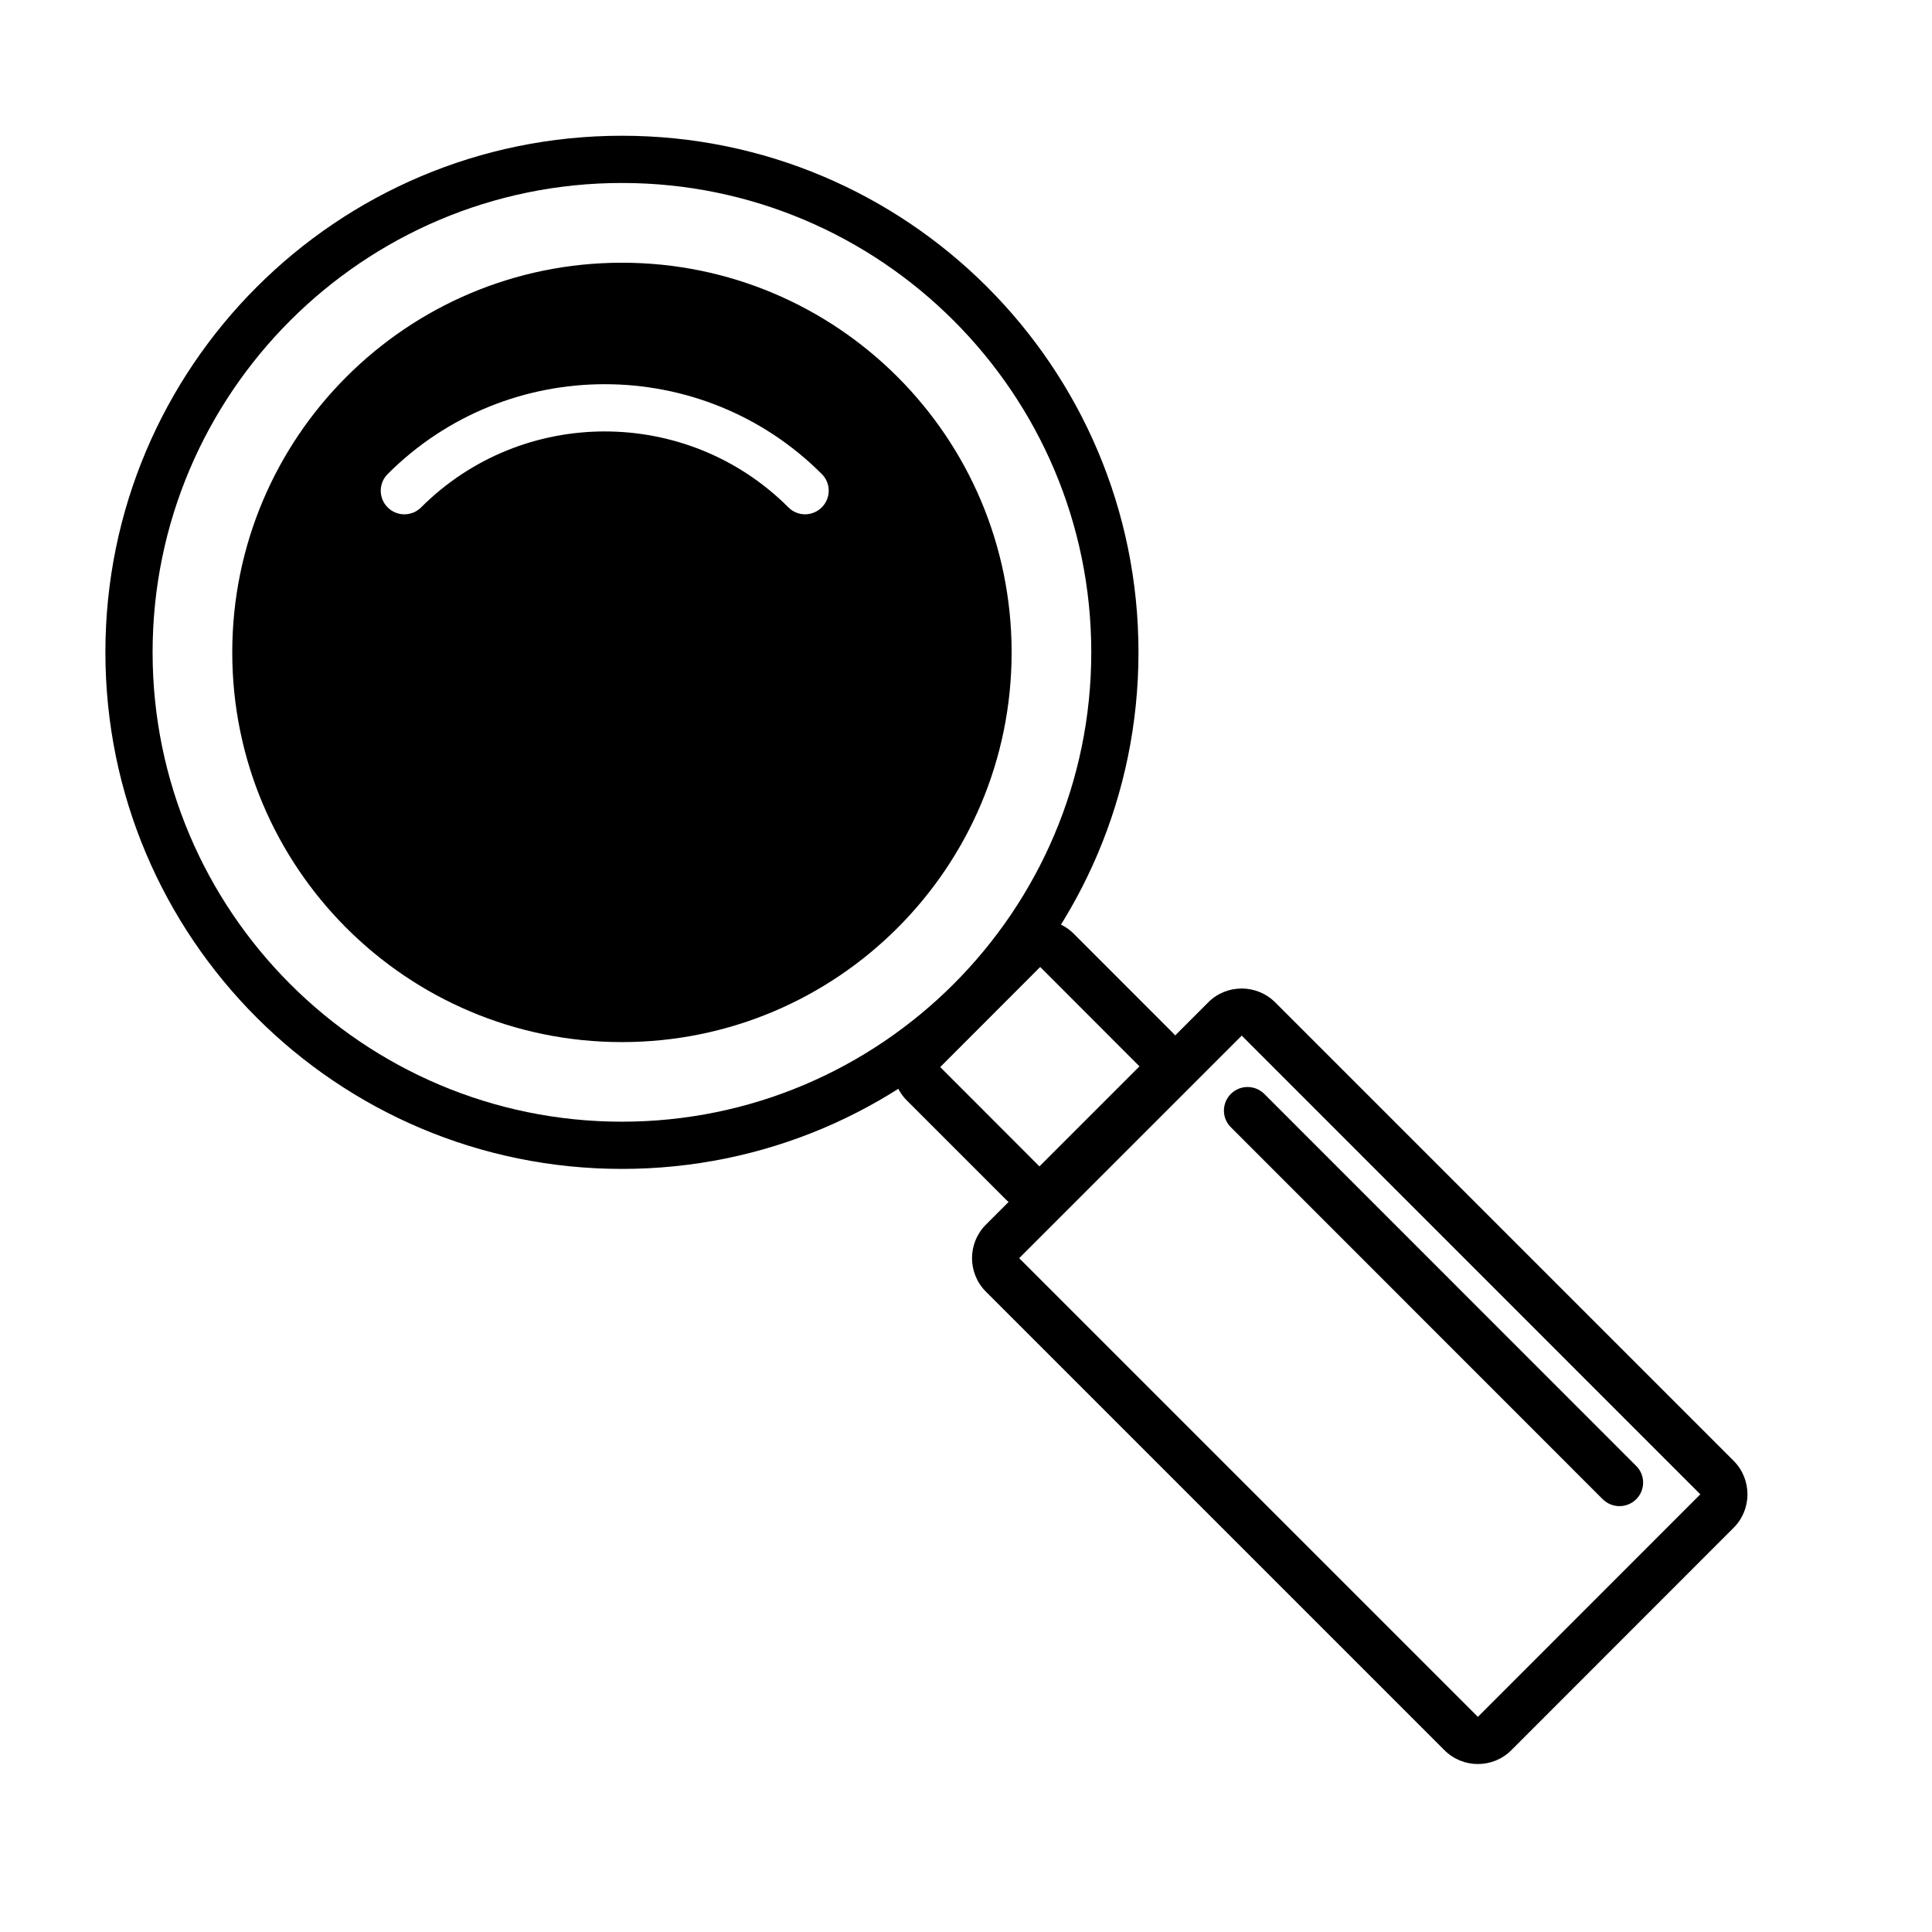
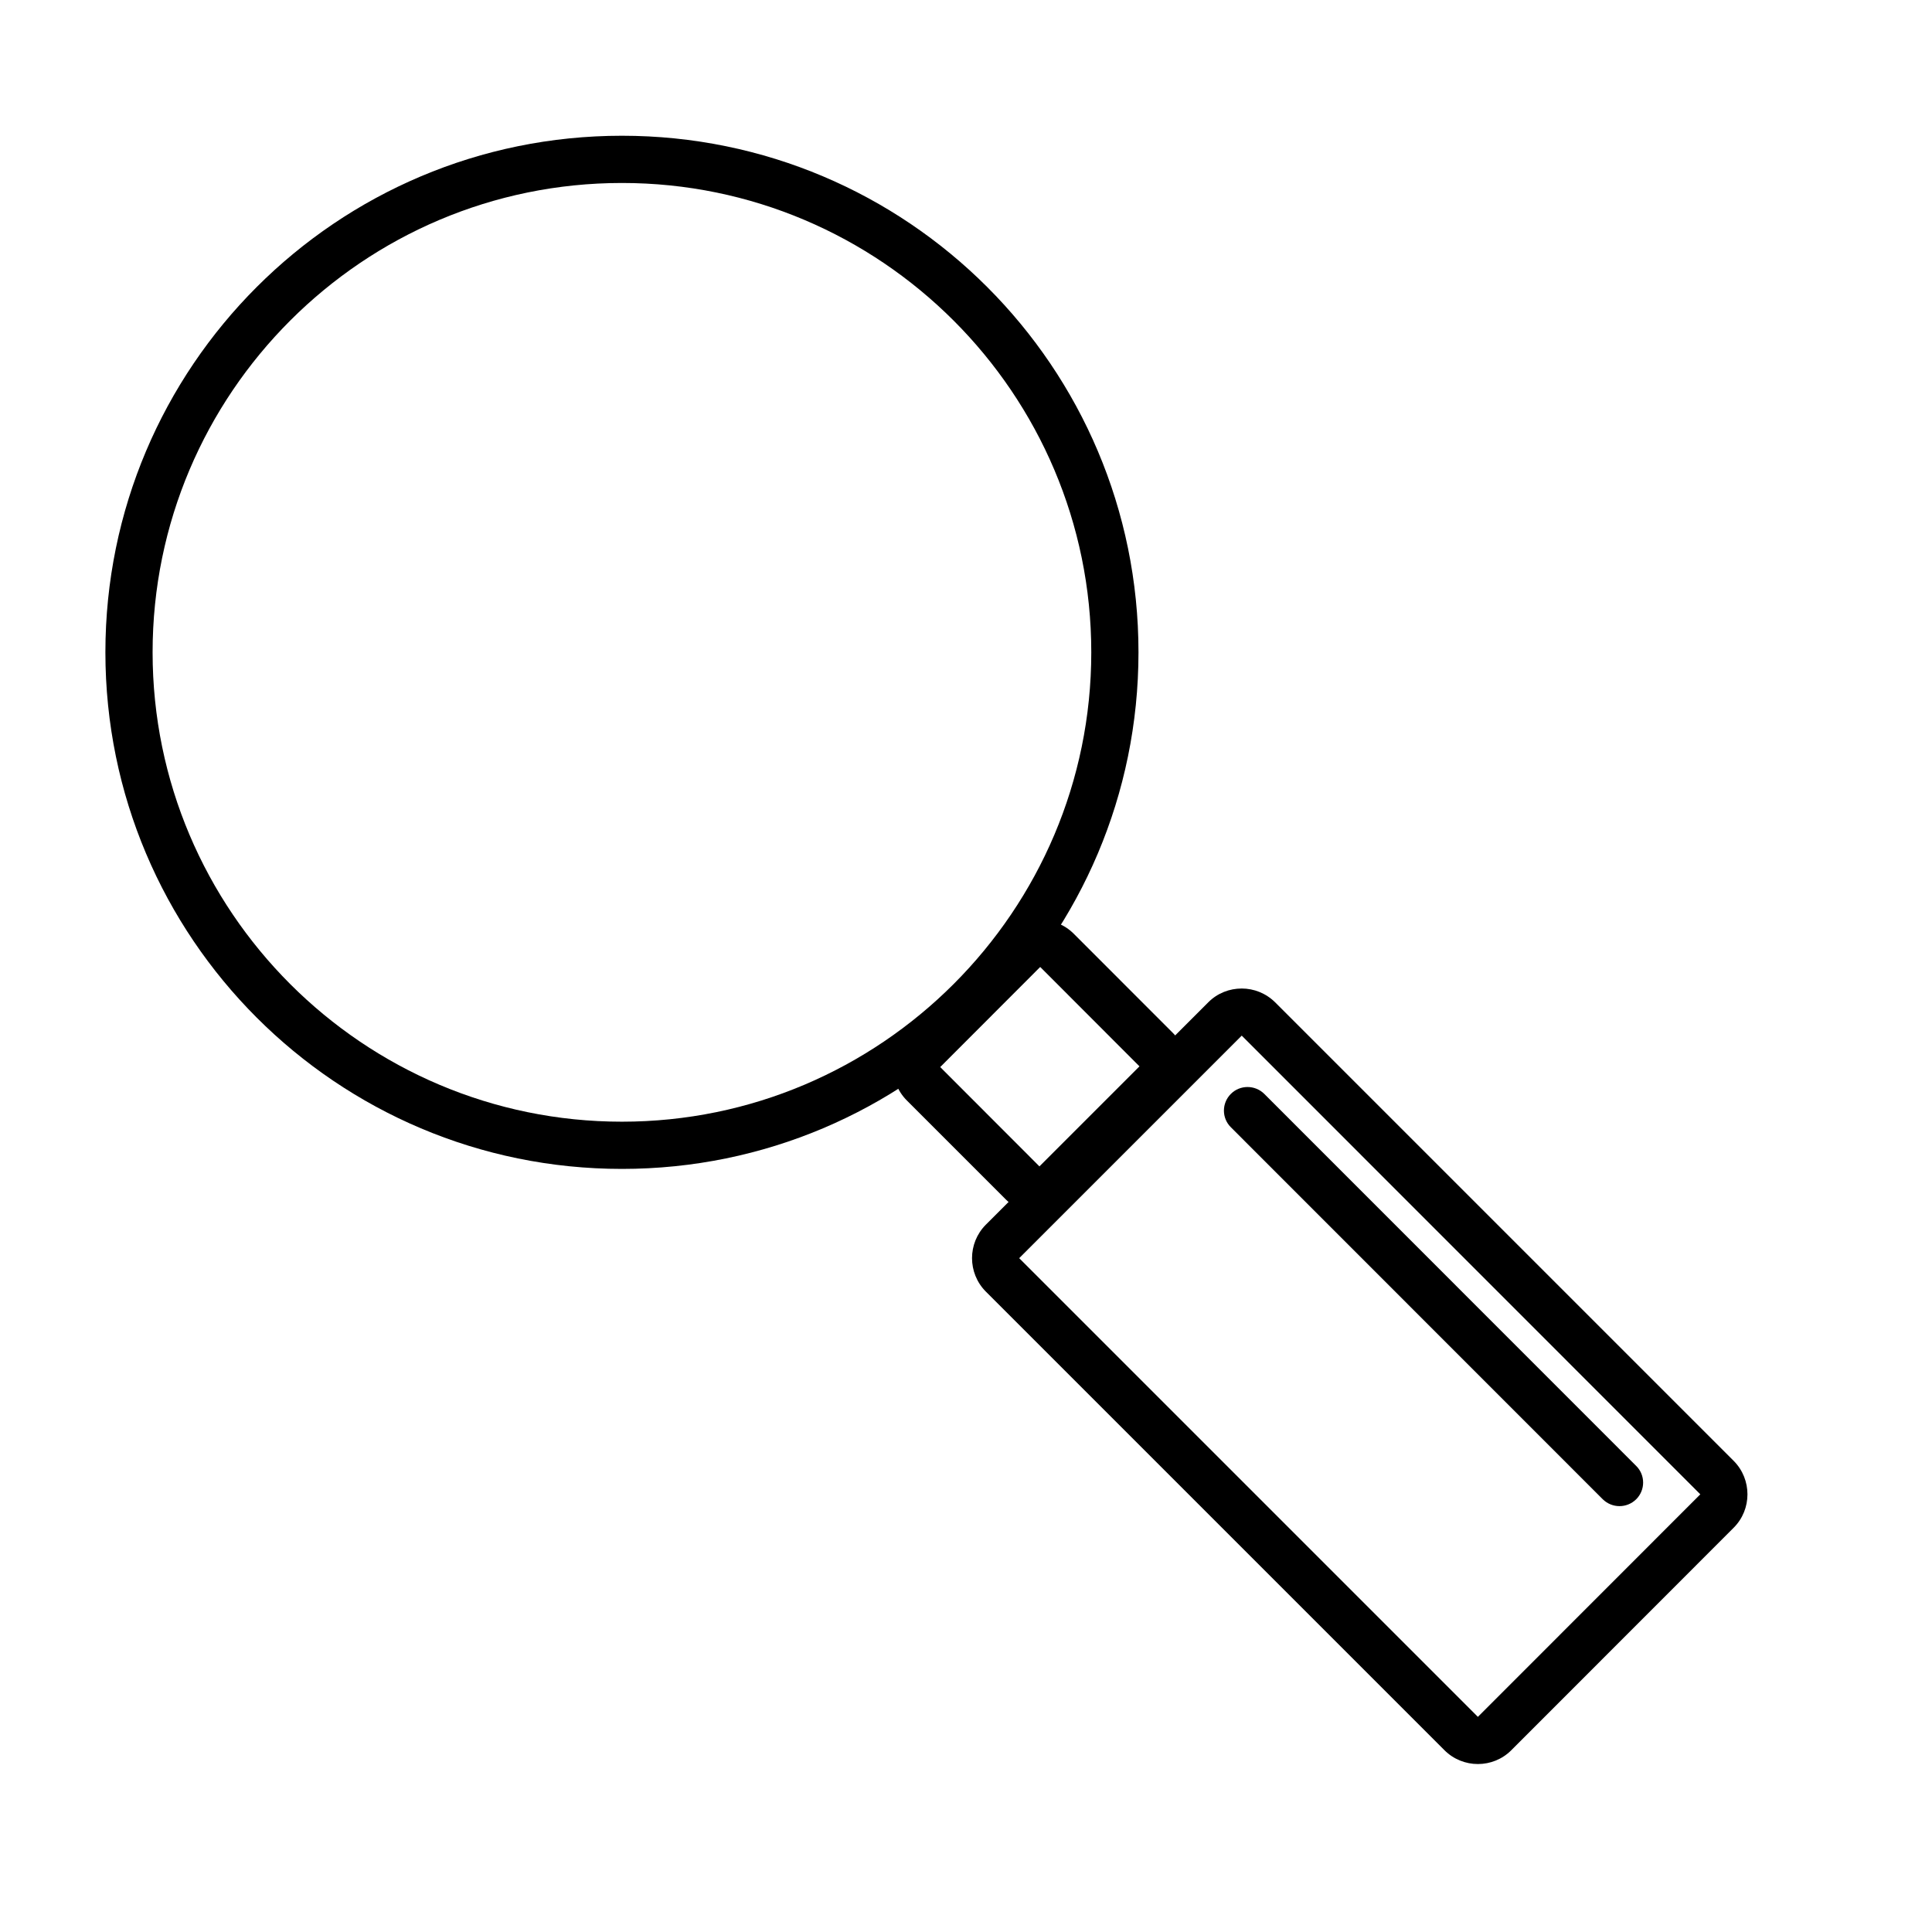
<svg xmlns="http://www.w3.org/2000/svg" fill="#000000" width="800px" height="800px" version="1.1" viewBox="144 144 512 512">
  <g>
    <path d="m473.07 418.45 121.53 121.56-58.945 58.977-121.56-121.56 58.945-58.945h0.031v-0.031m0-12.484c-3.227 0-6.422 1.211-8.848 3.637l-58.977 58.961c-4.863 4.894-4.863 12.816 0 17.711l121.56 121.56c2.426 2.426 5.652 3.652 8.848 3.652 3.227 0 6.422-1.227 8.848-3.652l58.945-58.977c4.863-4.863 4.863-12.816 0-17.711l-121.53-121.53c-2.457-2.422-5.652-3.652-8.848-3.652z" />
    <path d="m419.68 400.27 26.293 26.324-26.512 26.512-26.293-26.324 26.449-26.48h0.062v-0.031m0-12.484c-3.227 0-6.422 1.195-8.848 3.637l-26.512 26.496c-4.863 4.894-4.863 12.848 0 17.711l26.293 26.293c2.457 2.426 5.652 3.652 8.848 3.652 3.195 0 6.422-1.227 8.848-3.652l26.512-26.48c4.863-4.894 4.863-12.848 0-17.711l-26.293-26.309c-2.457-2.441-5.652-3.637-8.848-3.637z" />
    <path d="m308.82 192.49c68.566 0 124.38 55.797 124.38 124.38 0 68.582-55.812 124.39-124.38 124.39-68.598 0-124.38-55.797-124.38-124.39s55.781-124.38 124.38-124.38m0-12.516c-75.617 0-136.89 61.309-136.89 136.89 0 75.617 61.293 136.91 136.89 136.91 75.602 0 136.89-61.293 136.89-136.91 0-75.605-61.273-136.89-136.89-136.89z" />
-     <path d="m308.82 226.14c50.035 0 90.75 40.715 90.75 90.75 0 50.051-40.715 90.75-90.75 90.75-50.035 0-90.75-40.699-90.75-90.75s40.715-90.75 90.75-90.75m0-12.516c-57.039 0-103.27 46.242-103.27 103.27 0 57.023 46.223 103.27 103.27 103.27 57.039 0 103.27-46.242 103.27-103.27 0-57.027-46.223-103.27-103.27-103.27z" />
-     <path d="m308.82 219.87c-53.465 0-97.016 43.531-97.016 97 0 53.484 43.547 97.016 97.016 97.016 53.465 0 96.984-43.531 96.984-97.016 0-53.469-43.516-97-96.984-97zm52.949 58.598c-1.227 1.211-2.832 1.828-4.426 1.828-1.59 0-3.195-0.613-4.394-1.828-26.844-26.844-70.52-26.844-97.359 0-2.457 2.441-6.422 2.441-8.848 0-2.457-2.441-2.457-6.406 0-8.848 31.707-31.738 83.332-31.738 115.04 0 2.453 2.441 2.453 6.394-0.016 8.848z" />
    <path d="m573.18 543.14c-1.605 0-3.195-0.613-4.426-1.812l-98.559-98.59c-2.457-2.426-2.457-6.391 0-8.848 2.426-2.426 6.391-2.426 8.848 0l98.559 98.59c2.457 2.426 2.457 6.391 0 8.848-1.227 1.199-2.816 1.812-4.422 1.812z" />
  </g>
</svg>